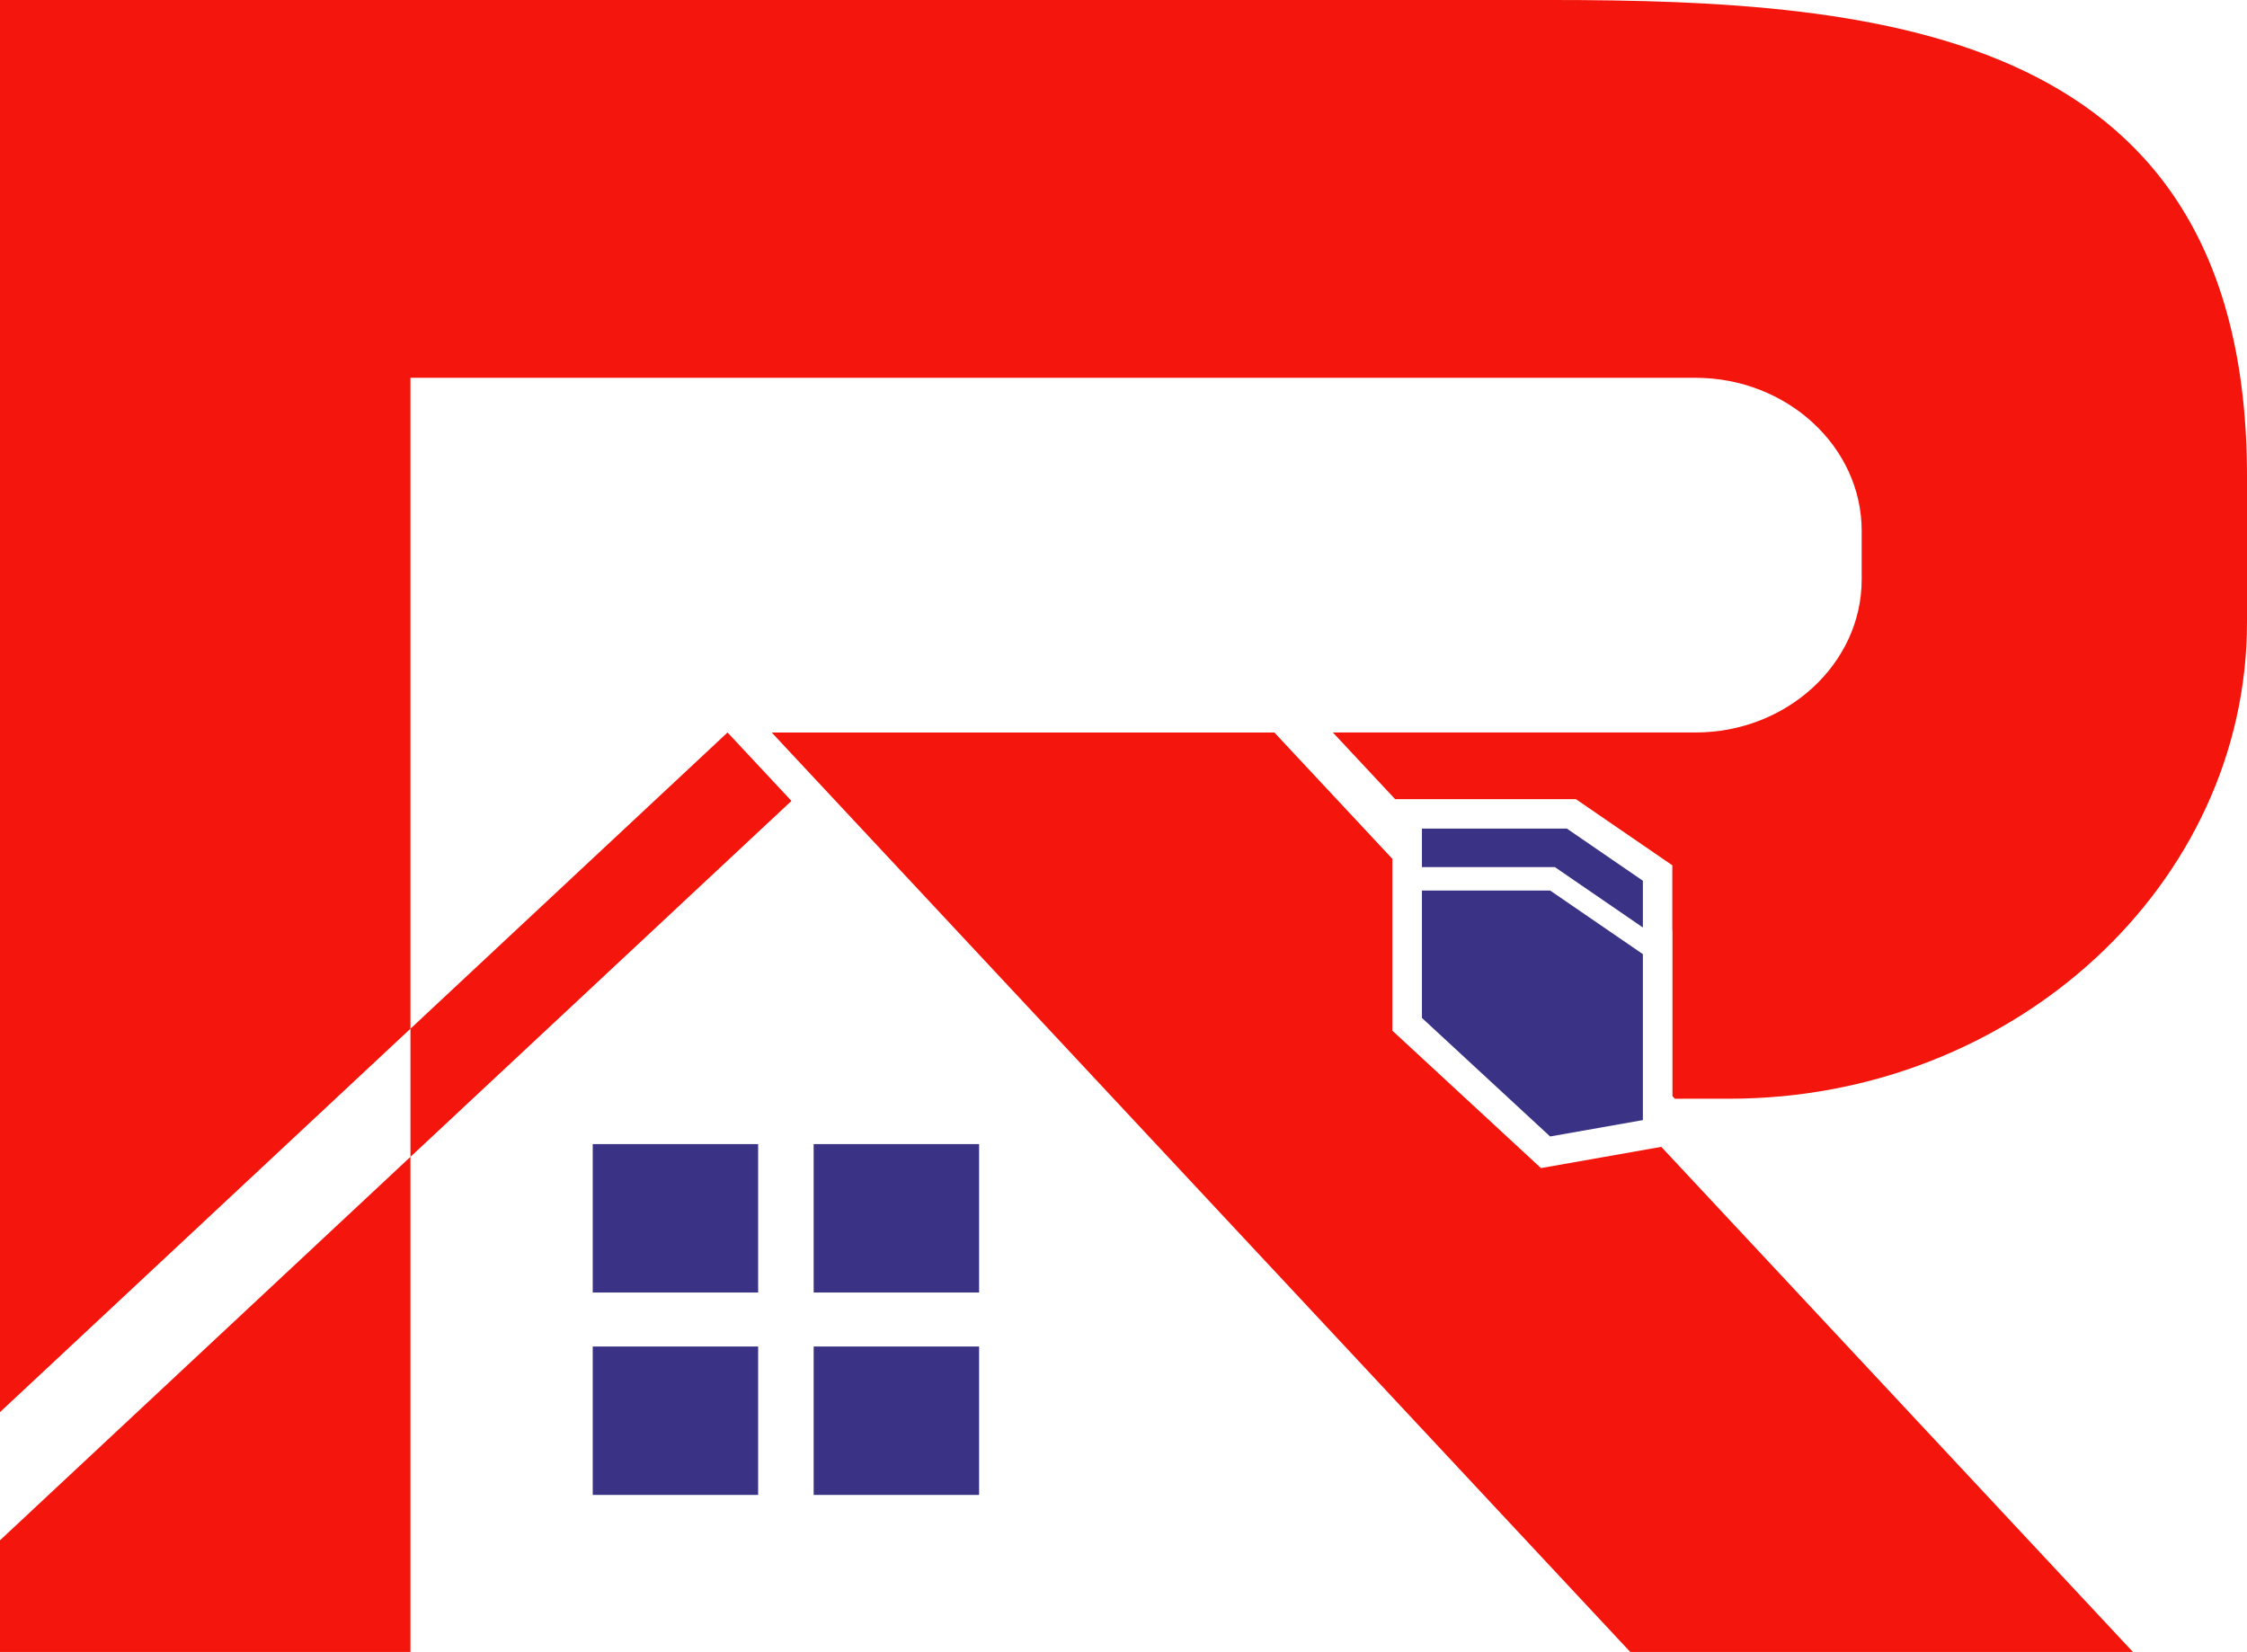
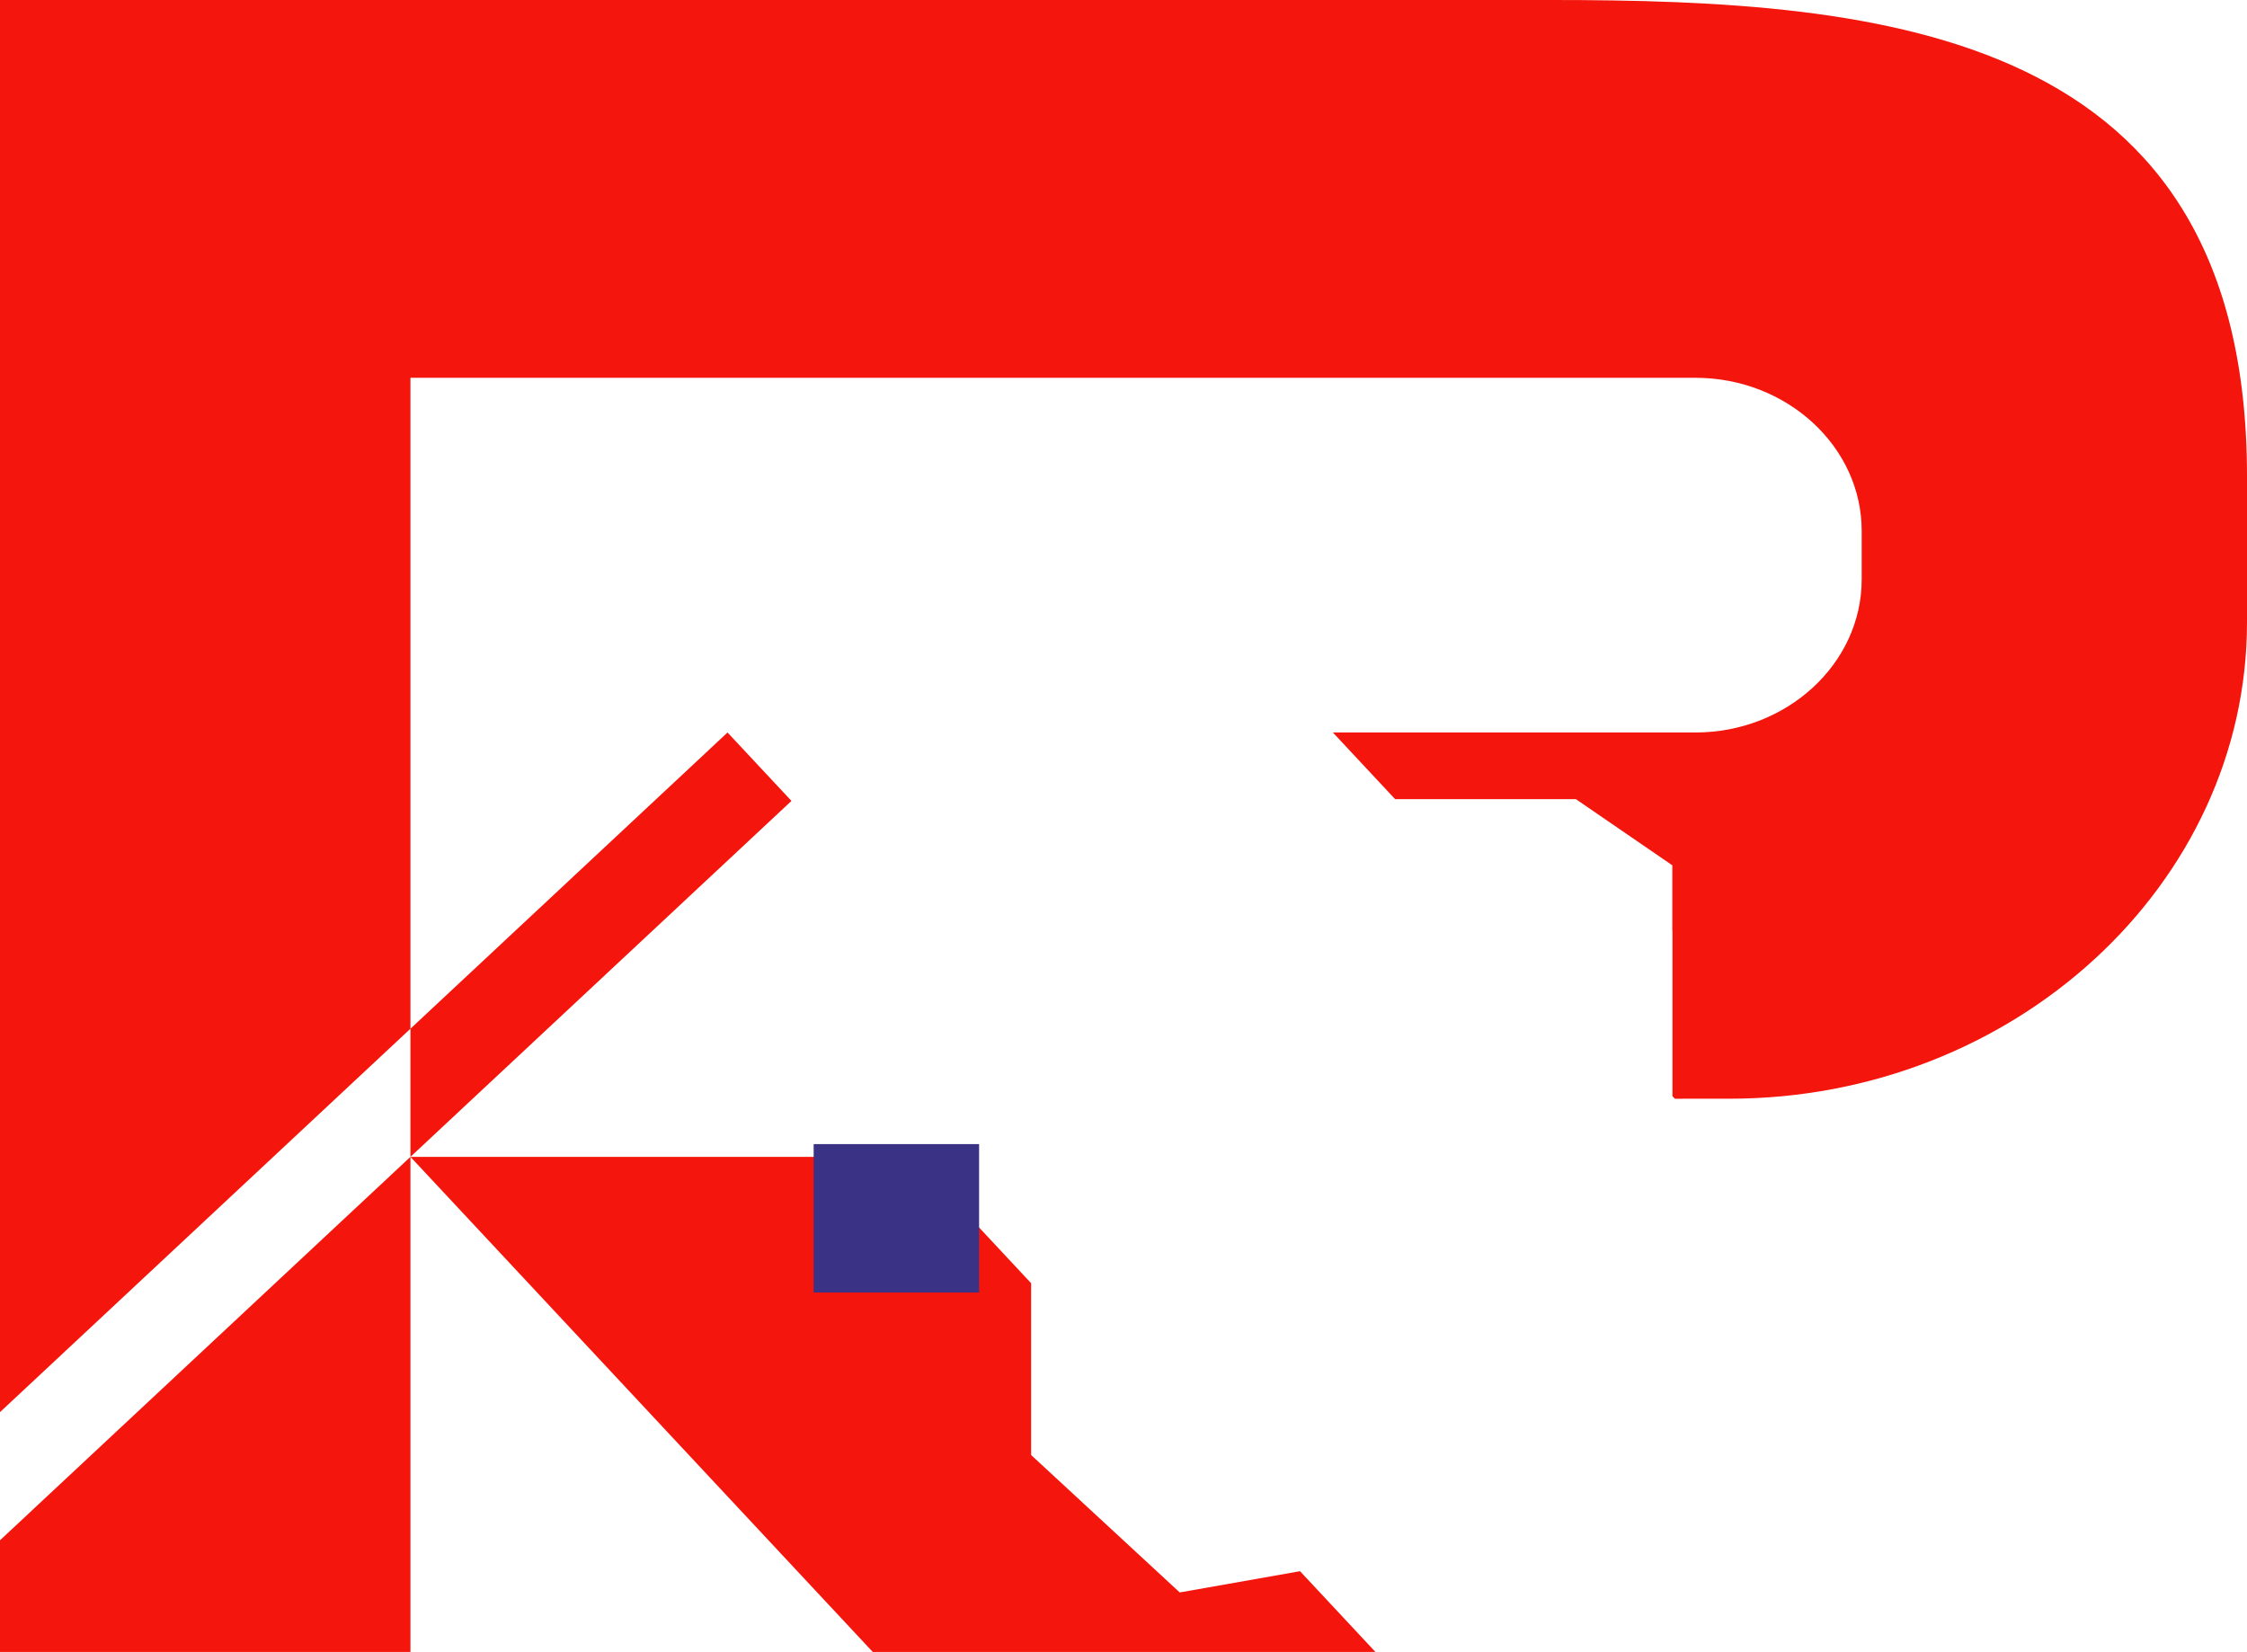
<svg xmlns="http://www.w3.org/2000/svg" xml:space="preserve" width="112.82mm" height="82.942mm" version="1.1" style="shape-rendering:geometricPrecision; text-rendering:geometricPrecision; image-rendering:optimizeQuality; fill-rule:evenodd; clip-rule:evenodd" viewBox="0 0 11267.72 8283.71">
  <defs>
    <style type="text/css">
   
    .fil1 {fill:#3A3285}
    .fil0 {fill:#F4150C}
   
  </style>
  </defs>
  <g id="Layer_x0020_1">
    <g id="_105553244380640">
-       <path class="fil0" d="M2058.2 5801.06l-2058.2 1922.7 0 559.95 2058.2 0 0 -2482.65 1910.59 -1784.81 -320.53 -343.13 -1590.05 1485.4 0 -29.15 0 -708.82 0 -1411.52 0 -1114.53 3175.38 0 3268.45 0c458.48,0 833.49,345.18 833.49,767.2l0 244.22c0,421.87 -375.01,767.2 -833.49,767.2l-1818.25 0 312.13 334.27 906.46 0 483.57 331.75 0 327.24 0.67 0.46 0 829.89 12.17 13.03 81.41 -0.22 157.2 0 34.7 0c1427.61,0 2595.64,-1075.19 2595.64,-2389.29l0 -731.04c0,-2234 -1809.25,-2389.21 -3494.95,-2389.21l-5714.57 0 -2058.2 0 0 1894.5 0 1418.9 0 3574.08 0 193.74 2058.2 -1922.69 0 592.87 0 49.67zm1811.47 -2127.94l4305.26 4610.59 2520.72 0 -2365.03 -2532.77 -603.32 106.51 -745.21 -689.11 0 -861.56 -591.7 -633.66 -2520.72 0z" />
-       <polygon class="fil1" points="2972.27,5737.15 3801.76,5737.15 3801.76,6481.4 2972.27,6481.4 " />
-       <polygon class="fil1" points="4080.15,6752.12 4909.72,6752.12 4909.72,7496.36 4080.15,7496.36 " />
-       <polygon class="fil1" points="2972.27,6752.12 3801.76,6752.12 3801.76,7496.36 2972.27,7496.36 " />
+       <path class="fil0" d="M2058.2 5801.06l-2058.2 1922.7 0 559.95 2058.2 0 0 -2482.65 1910.59 -1784.81 -320.53 -343.13 -1590.05 1485.4 0 -29.15 0 -708.82 0 -1411.52 0 -1114.53 3175.38 0 3268.45 0c458.48,0 833.49,345.18 833.49,767.2l0 244.22c0,421.87 -375.01,767.2 -833.49,767.2l-1818.25 0 312.13 334.27 906.46 0 483.57 331.75 0 327.24 0.67 0.46 0 829.89 12.17 13.03 81.41 -0.22 157.2 0 34.7 0c1427.61,0 2595.64,-1075.19 2595.64,-2389.29l0 -731.04c0,-2234 -1809.25,-2389.21 -3494.95,-2389.21l-5714.57 0 -2058.2 0 0 1894.5 0 1418.9 0 3574.08 0 193.74 2058.2 -1922.69 0 592.87 0 49.67zl4305.26 4610.59 2520.72 0 -2365.03 -2532.77 -603.32 106.51 -745.21 -689.11 0 -861.56 -591.7 -633.66 -2520.72 0z" />
      <polygon class="fil1" points="4080.15,5737.15 4909.72,5737.15 4909.72,6481.4 4080.15,6481.4 " />
-       <polygon class="fil1" points="7130.37,4465.51 7773.16,4465.51 8238.33,4784.57 8238.33,5616.77 7773.16,5698.92 7130.37,5104.49 " />
-       <polygon class="fil1" points="7797.19,4348.28 8238.33,4650.89 8238.33,4416.49 7906.57,4188.87 7857.2,4154.99 7797.19,4154.99 7130.37,4154.99 7130.37,4348.28 " />
    </g>
  </g>
</svg>